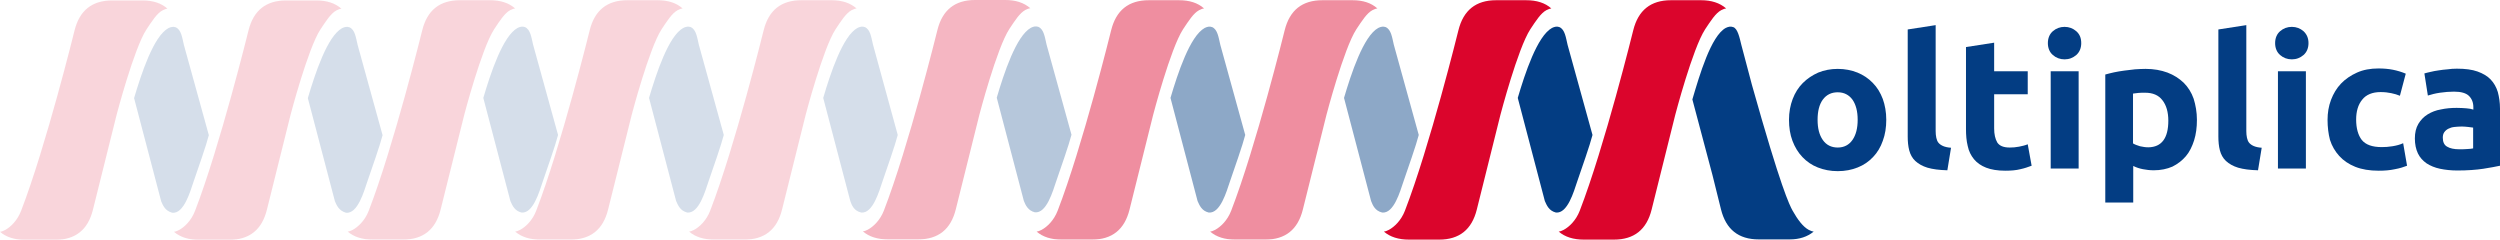
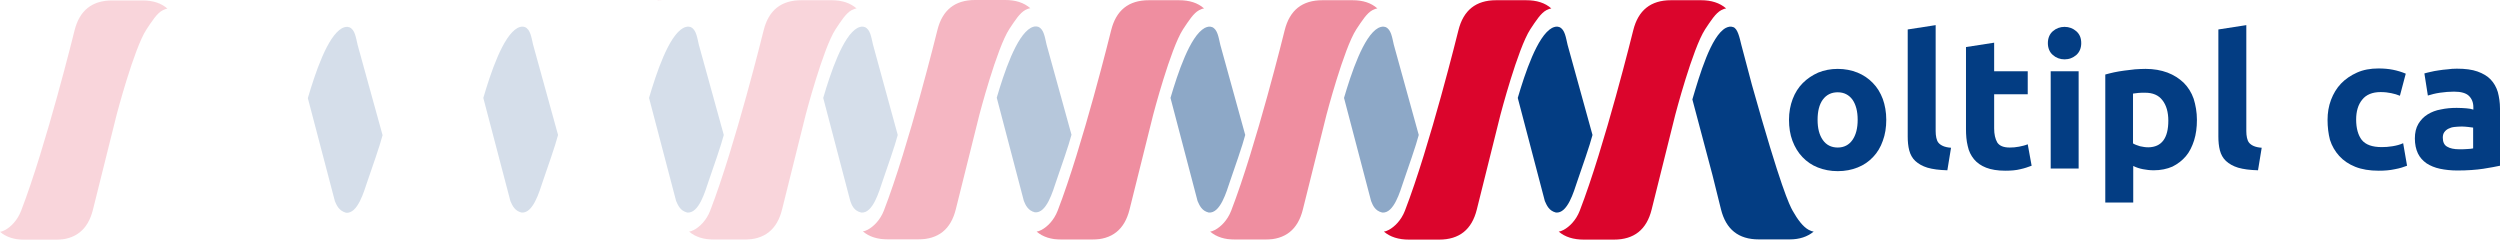
<svg xmlns="http://www.w3.org/2000/svg" version="1.1" id="Livello_1" x="0px" y="0px" viewBox="0 0 1154 110.7" xml:space="preserve" width="1154" height="110.7">
  <defs id="defs29" />
  <style type="text/css" id="style1">
	.st0{fill:#033D83;}
	.st1{fill:#DB052C;}
	.st2{opacity:0.45;}
	.st3{opacity:0.29;}
	.st4{opacity:0.17;}
</style>
  <g id="g30" transform="translate(24,-445.5)">
    <g id="g9">
      <path class="st0" d="m 846.7,500.8 c 0,3.5 -0.5,6.8 -1.6,9.7 -1,2.9 -2.5,5.4 -4.5,7.5 -2,2.1 -4.3,3.7 -7.1,4.8 -2.7,1.1 -5.8,1.7 -9.2,1.7 -3.4,0 -6.4,-0.6 -9.2,-1.7 -2.8,-1.1 -5.1,-2.7 -7.1,-4.8 -2,-2.1 -3.5,-4.6 -4.6,-7.5 -1.1,-2.9 -1.6,-6.2 -1.6,-9.7 0,-3.5 0.6,-6.7 1.7,-9.6 1.1,-2.9 2.7,-5.4 4.7,-7.4 2,-2 4.4,-3.6 7.1,-4.8 2.7,-1.1 5.7,-1.7 9,-1.7 3.3,0 6.3,0.6 9.1,1.7 2.7,1.1 5.1,2.7 7.1,4.8 2,2 3.5,4.5 4.6,7.4 1,2.8 1.6,6 1.6,9.6 z m -13.2,0 c 0,-3.9 -0.8,-7 -2.4,-9.3 -1.6,-2.2 -3.9,-3.4 -6.8,-3.4 -2.9,0 -5.2,1.1 -6.9,3.4 -1.6,2.2 -2.4,5.3 -2.4,9.3 0,4 0.8,7 2.4,9.3 1.6,2.3 3.9,3.5 6.9,3.5 2.9,0 5.2,-1.2 6.8,-3.5 1.6,-2.3 2.4,-5.4 2.4,-9.3 z" id="path1" />
      <path class="st0" d="m 874.9,524.1 c -3.8,-0.1 -6.8,-0.5 -9.2,-1.2 -2.3,-0.7 -4.2,-1.8 -5.6,-3.1 -1.4,-1.3 -2.3,-3 -2.8,-4.9 -0.5,-1.9 -0.7,-4.1 -0.7,-6.4 v -49.4 l 12.9,-2 V 506 c 0,1.1 0.1,2.2 0.3,3.1 0.2,0.9 0.5,1.7 1,2.3 0.5,0.6 1.2,1.1 2.1,1.5 0.9,0.4 2.2,0.7 3.7,0.8 z" id="path2" />
      <path class="st0" d="m 883.6,467.2 12.9,-2 v 13.2 H 912 V 489 h -15.5 v 15.8 c 0,2.7 0.5,4.8 1.4,6.4 1,1.6 2.9,2.4 5.8,2.4 1.4,0 2.8,-0.1 4.3,-0.4 1.5,-0.3 2.8,-0.6 4,-1.1 l 1.8,9.9 c -1.6,0.6 -3.3,1.2 -5.2,1.6 -1.9,0.5 -4.3,0.7 -7,0.7 -3.5,0 -6.5,-0.5 -8.8,-1.4 -2.3,-0.9 -4.2,-2.2 -5.6,-3.9 -1.4,-1.7 -2.4,-3.7 -2.9,-6.1 -0.6,-2.4 -0.8,-5 -0.8,-7.9 v -37.8 z" id="path3" />
      <path class="st0" d="m 936.7,465.4 c 0,2.3 -0.8,4.2 -2.3,5.5 -1.5,1.3 -3.3,2 -5.4,2 -2.1,0 -3.9,-0.7 -5.4,-2 -1.5,-1.3 -2.3,-3.2 -2.3,-5.5 0,-2.3 0.8,-4.2 2.3,-5.5 1.5,-1.3 3.3,-2 5.4,-2 2.1,0 3.9,0.7 5.4,2 1.6,1.4 2.3,3.2 2.3,5.5 z m -1.2,57.9 h -12.9 v -44.9 h 12.9 z" id="path4" />
      <path class="st0" d="m 990.1,500.8 c 0,3.5 -0.4,6.6 -1.3,9.5 -0.9,2.8 -2.1,5.3 -3.8,7.3 -1.7,2 -3.8,3.6 -6.2,4.8 -2.5,1.1 -5.4,1.7 -8.6,1.7 -1.8,0 -3.5,-0.2 -5,-0.5 -1.6,-0.3 -3.1,-0.8 -4.5,-1.5 V 539 h -12.9 v -59.1 c 1.2,-0.3 2.5,-0.7 4,-1 1.5,-0.3 3.1,-0.6 4.7,-0.8 1.6,-0.2 3.3,-0.4 5,-0.6 1.7,-0.1 3.3,-0.2 4.9,-0.2 3.8,0 7.1,0.6 10.1,1.7 2.9,1.1 5.4,2.7 7.5,4.7 2,2 3.6,4.5 4.6,7.4 0.9,2.9 1.5,6.2 1.5,9.7 z m -13.2,0.4 c 0,-3.9 -0.9,-7.1 -2.7,-9.4 -1.8,-2.4 -4.5,-3.5 -8,-3.5 -1.2,0 -2.2,0 -3.2,0.1 -1,0.1 -1.8,0.2 -2.4,0.3 v 23 c 0.8,0.5 1.9,0.9 3.2,1.3 1.3,0.3 2.6,0.5 3.9,0.5 6.1,-0.1 9.2,-4.2 9.2,-12.3 z" id="path5" />
      <path class="st0" d="m 1018.3,524.1 c -3.8,-0.1 -6.8,-0.5 -9.2,-1.2 -2.3,-0.7 -4.2,-1.8 -5.6,-3.1 -1.4,-1.3 -2.3,-3 -2.8,-4.9 -0.5,-1.9 -0.7,-4.1 -0.7,-6.4 v -49.4 l 12.9,-2 V 506 c 0,1.1 0.1,2.2 0.3,3.1 0.2,0.9 0.5,1.7 1,2.3 0.5,0.6 1.2,1.1 2.1,1.5 0.9,0.4 2.2,0.7 3.7,0.8 z" id="path6" />
-       <path class="st0" d="m 1041.6,465.4 c 0,2.3 -0.8,4.2 -2.3,5.5 -1.5,1.3 -3.3,2 -5.4,2 -2.1,0 -3.9,-0.7 -5.4,-2 -1.5,-1.3 -2.3,-3.2 -2.3,-5.5 0,-2.3 0.8,-4.2 2.3,-5.5 1.5,-1.3 3.3,-2 5.4,-2 2.1,0 3.9,0.7 5.4,2 1.5,1.4 2.3,3.2 2.3,5.5 z m -1.2,57.9 h -12.9 v -44.9 h 12.9 z" id="path7" />
      <path class="st0" d="m 1050.4,500.8 c 0,-3.2 0.5,-6.3 1.6,-9.2 1.1,-2.9 2.6,-5.4 4.6,-7.5 2,-2.1 4.5,-3.8 7.4,-5.1 2.9,-1.3 6.2,-1.9 9.9,-1.9 2.4,0 4.7,0.2 6.7,0.6 2,0.4 4,1 5.9,1.8 l -2.7,10.2 c -1.2,-0.5 -2.5,-0.9 -4,-1.2 -1.4,-0.3 -3.1,-0.5 -4.9,-0.5 -3.8,0 -6.7,1.2 -8.5,3.5 -1.9,2.3 -2.8,5.4 -2.8,9.2 0,4 0.9,7.2 2.6,9.4 1.8,2.2 4.8,3.3 9.2,3.3 1.6,0 3.2,-0.1 5,-0.4 1.8,-0.3 3.4,-0.7 4.9,-1.4 l 1.8,10.4 c -1.5,0.6 -3.4,1.2 -5.6,1.6 -2.3,0.5 -4.7,0.7 -7.5,0.7 -4.2,0 -7.8,-0.6 -10.8,-1.8 -3,-1.2 -5.5,-2.9 -7.4,-5 -1.9,-2.1 -3.4,-4.6 -4.3,-7.5 -0.7,-2.7 -1.1,-5.8 -1.1,-9.2 z" id="path8" />
      <path class="st0" d="m 1110.1,477.2 c 3.8,0 7,0.4 9.5,1.3 2.5,0.9 4.6,2.1 6.1,3.7 1.5,1.6 2.6,3.5 3.3,5.8 0.6,2.3 1,4.8 1,7.6 V 522 c -1.9,0.4 -4.4,0.9 -7.7,1.4 -3.3,0.5 -7.3,0.8 -12,0.8 -2.9,0 -5.6,-0.3 -8,-0.8 -2.4,-0.5 -4.5,-1.4 -6.2,-2.5 -1.7,-1.2 -3.1,-2.7 -4,-4.6 -0.9,-1.9 -1.4,-4.2 -1.4,-6.9 0,-2.6 0.5,-4.8 1.6,-6.7 1.1,-1.8 2.5,-3.3 4.3,-4.4 1.8,-1.1 3.8,-1.9 6.2,-2.3 2.3,-0.5 4.7,-0.7 7.2,-0.7 1.7,0 3.2,0.1 4.5,0.2 1.3,0.1 2.4,0.3 3.2,0.6 V 495 c 0,-2.2 -0.7,-3.9 -2,-5.2 -1.3,-1.3 -3.6,-2 -6.9,-2 -2.2,0 -4.4,0.2 -6.5,0.5 -2.1,0.3 -4,0.8 -5.6,1.3 l -1.6,-10.2 c 0.8,-0.2 1.7,-0.5 2.8,-0.7 1.1,-0.3 2.4,-0.5 3.7,-0.7 1.3,-0.2 2.7,-0.4 4.2,-0.5 1.3,-0.2 2.8,-0.3 4.3,-0.3 z m 1.1,37.2 c 1.3,0 2.5,0 3.6,-0.1 1.2,-0.1 2.1,-0.1 2.8,-0.3 v -9.6 c -0.5,-0.1 -1.3,-0.2 -2.3,-0.3 -1,-0.1 -2,-0.2 -2.9,-0.2 -1.2,0 -2.4,0.1 -3.4,0.2 -1.1,0.1 -2,0.4 -2.8,0.8 -0.8,0.4 -1.4,0.9 -1.9,1.6 -0.5,0.7 -0.7,1.5 -0.7,2.6 0,2 0.7,3.4 2,4.1 1.3,0.8 3.2,1.2 5.6,1.2 z" id="path9" />
    </g>
    <g id="g10">
      <path class="st1" d="m 761.2,445.6 h -13.9 c -9.3,0 -15.1,4.6 -17.4,13.9 0,0 -13.2,53.6 -24.7,83.3 -1.7,4.4 -4.8,7.4 -7.4,8.8 -0.8,0.4 -1.5,0.7 -2.3,0.8 2.9,2.5 6.8,3.7 11.6,3.7 H 721 c 9.3,0 15.1,-4.6 17.4,-13.9 l 10.9,-43.7 c 0,0 8,-30.6 13.8,-39.5 2.6,-3.9 4.8,-7.4 7.4,-8.8 0.8,-0.4 1.5,-0.7 2.3,-0.8 -3,-2.6 -6.9,-3.8 -11.6,-3.8 z" id="path10" />
    </g>
    <g id="g11">
      <path class="st0" d="m 813.2,552.4 c -0.8,-0.1 -1.5,-0.4 -2.3,-0.8 -2.6,-1.4 -5.1,-4.7 -7.4,-8.8 -1.5,-2.7 -5.4,-10.4 -18.8,-58.1 l -4.9,-18.5 c -0.8,-3.3 -1.7,-7.6 -3.8,-8.2 -1.1,-0.4 -2.2,-0.2 -3.4,0.4 -6.8,3.7 -12.1,21.8 -15.4,33 l 9.3,35 3.9,15.7 c 2.3,9.3 8.1,13.9 17.4,13.9 h 0.4 13.6 0.4 v 0 c 4.4,0 8.1,-1.2 11,-3.6 z" id="path11" />
    </g>
    <g id="g12">
      <path class="st1" d="m 680.5,445.6 h -13.9 c -9.3,0 -15.1,4.6 -17.4,13.9 0,0 -13.2,53.6 -24.7,83.3 -1.7,4.4 -4.8,7.4 -7.4,8.8 -0.8,0.4 -1.5,0.7 -2.3,0.8 2.9,2.5 6.8,3.7 11.6,3.7 h 13.9 c 9.3,0 15.1,-4.6 17.4,-13.9 l 10.9,-43.7 c 0,0 8,-30.6 13.8,-39.5 2.6,-3.9 4.8,-7.4 7.4,-8.8 0.8,-0.4 1.5,-0.7 2.3,-0.8 -2.9,-2.6 -6.8,-3.8 -11.6,-3.8 z" id="path12" />
    </g>
    <g id="g13">
      <path class="st0" d="m 694.2,543.6 c 5.4,0.6 8.3,-9.8 9.8,-14.2 2,-5.8 6,-17.2 7.1,-21.6 l -11.5,-41.6 c -0.8,-3.3 -1.2,-7.1 -3.8,-8.2 -1.1,-0.4 -2.2,-0.2 -3.4,0.4 -6.8,3.7 -12.5,21.1 -15.8,32.3 l 12.5,47.6 c 0.9,2 1.9,4.5 5.1,5.3 z" id="path13" />
    </g>
    <g class="st2" id="g14">
      <path class="st1" d="m 600.3,445.6 h -13.9 c -9.3,0 -15.1,4.6 -17.4,13.9 0,0 -13.2,53.6 -24.7,83.3 -1.7,4.4 -4.8,7.4 -7.4,8.8 -0.8,0.4 -1.5,0.7 -2.3,0.8 2.9,2.5 6.8,3.7 11.6,3.7 H 560 c 9.3,0 15.1,-4.6 17.4,-13.9 l 10.9,-43.7 c 0,0 8,-30.6 13.8,-39.5 2.6,-3.9 4.8,-7.4 7.4,-8.8 0.8,-0.4 1.5,-0.7 2.3,-0.8 -2.9,-2.6 -6.7,-3.8 -11.5,-3.8 z" id="path14" />
    </g>
    <g class="st2" id="g15">
      <path class="st0" d="m 614,543.6 c 5.4,0.6 8.3,-9.8 9.8,-14.2 2,-5.8 6,-17.2 7.1,-21.6 l -11.5,-41.6 c -0.8,-3.3 -1.2,-7.1 -3.8,-8.2 -1.1,-0.4 -2.2,-0.2 -3.4,0.4 -6.8,3.7 -12.5,21.1 -15.8,32.3 l 12.5,47.6 c 0.8,2 1.8,4.5 5.1,5.3 z" id="path15" />
    </g>
    <g class="st2" id="g16">
      <path class="st1" d="m 520.2,445.6 h -13.9 c -9.3,0 -15.1,4.6 -17.4,13.9 0,0 -13.2,53.6 -24.7,83.3 -1.7,4.4 -4.8,7.4 -7.4,8.8 -0.8,0.4 -1.5,0.7 -2.3,0.8 2.9,2.5 6.8,3.7 11.6,3.7 H 480 c 9.3,0 15.1,-4.6 17.4,-13.9 l 10.9,-43.7 c 0,0 8,-30.6 13.8,-39.5 2.6,-3.9 4.8,-7.4 7.4,-8.8 0.8,-0.4 1.5,-0.7 2.3,-0.8 -2.9,-2.6 -6.8,-3.8 -11.6,-3.8 z" id="path16" />
    </g>
    <g class="st2" id="g17">
      <path class="st0" d="m 533.9,543.6 c 5.4,0.6 8.3,-9.8 9.8,-14.2 2,-5.8 6,-17.2 7.1,-21.6 l -11.5,-41.6 c -0.8,-3.3 -1.2,-7.1 -3.8,-8.2 -1.1,-0.4 -2.2,-0.2 -3.4,0.4 -6.8,3.7 -12.5,21.1 -15.8,32.3 l 12.5,47.6 c 0.9,2 1.9,4.5 5.1,5.3 z" id="path17" />
    </g>
    <g class="st3" id="g18">
      <path class="st1" d="m 440,445.5 h -13.9 c -9.3,0 -15.1,4.6 -17.4,13.9 0,0 -13.2,53.6 -24.7,83.3 -1.7,4.4 -4.8,7.4 -7.4,8.8 -0.8,0.4 -1.5,0.7 -2.3,0.8 2.9,2.5 6.8,3.7 11.6,3.7 h 13.9 c 9.3,0 15.1,-4.6 17.4,-13.9 l 10.9,-43.7 c 0,0 8,-30.6 13.8,-39.5 2.6,-3.9 4.8,-7.4 7.4,-8.8 0.8,-0.4 1.5,-0.7 2.3,-0.8 -3,-2.6 -6.8,-3.8 -11.6,-3.8 z" id="path18" />
    </g>
    <g class="st3" id="g19">
      <path class="st0" d="m 453.7,543.5 c 5.4,0.6 8.3,-9.8 9.8,-14.2 2,-5.8 6,-17.2 7.1,-21.6 l -11.5,-41.6 c -0.8,-3.3 -1.2,-7.1 -3.8,-8.2 -1.1,-0.4 -2.2,-0.2 -3.4,0.4 -6.8,3.7 -12.5,21.1 -15.8,32.3 l 12.5,47.6 c 0.8,2 1.9,4.5 5.1,5.3 z" id="path19" />
    </g>
    <g class="st4" id="g20">
      <path class="st1" d="m 359.8,445.6 h -13.9 c -9.3,0 -15.1,4.6 -17.4,13.9 0,0 -13.2,53.6 -24.7,83.3 -1.7,4.4 -4.8,7.4 -7.4,8.8 -0.8,0.4 -1.5,0.7 -2.3,0.8 2.9,2.5 6.8,3.7 11.6,3.7 h 13.9 c 9.3,0 15.1,-4.6 17.4,-13.9 l 10.9,-43.7 c 0,0 8,-30.6 13.8,-39.5 2.6,-3.9 4.8,-7.4 7.4,-8.8 0.8,-0.4 1.5,-0.7 2.3,-0.8 -3,-2.6 -6.8,-3.8 -11.6,-3.8 z" id="path20" />
    </g>
    <g class="st4" id="g21">
      <path class="st0" d="m 373.5,543.6 c 5.4,0.6 8.3,-9.8 9.8,-14.2 2,-5.8 6,-17.2 7.1,-21.6 L 379,466.2 c -0.8,-3.3 -1.2,-7.1 -3.8,-8.2 -1.1,-0.4 -2.2,-0.2 -3.4,0.4 -6.8,3.7 -12.5,21.1 -15.8,32.3 l 12.5,47.6 c 0.7,2 1.7,4.5 5,5.3 z" id="path21" />
    </g>
    <g class="st4" id="g22">
-       <path class="st1" d="m 279.5,445.6 h -13.9 c -9.3,0 -15.1,4.6 -17.4,13.9 0,0 -13.2,53.6 -24.7,83.3 -1.7,4.4 -4.8,7.4 -7.4,8.8 -0.8,0.4 -1.5,0.7 -2.3,0.8 2.9,2.5 6.8,3.7 11.6,3.7 h 13.9 c 9.3,0 15.1,-4.6 17.4,-13.9 l 10.9,-43.7 c 0,0 8,-30.6 13.8,-39.5 2.6,-3.9 4.8,-7.4 7.4,-8.8 0.8,-0.4 1.5,-0.7 2.3,-0.8 -2.9,-2.6 -6.8,-3.8 -11.6,-3.8 z" id="path22" />
+       <path class="st1" d="m 279.5,445.6 h -13.9 h 13.9 c 9.3,0 15.1,-4.6 17.4,-13.9 l 10.9,-43.7 c 0,0 8,-30.6 13.8,-39.5 2.6,-3.9 4.8,-7.4 7.4,-8.8 0.8,-0.4 1.5,-0.7 2.3,-0.8 -2.9,-2.6 -6.8,-3.8 -11.6,-3.8 z" id="path22" />
    </g>
    <g class="st4" id="g23">
      <path class="st0" d="m 293.2,543.6 c 5.4,0.6 8.3,-9.8 9.8,-14.2 2,-5.8 6,-17.2 7.1,-21.6 l -11.5,-41.6 c -0.8,-3.3 -1.2,-7.1 -3.8,-8.2 -1.1,-0.4 -2.2,-0.2 -3.4,0.4 -6.8,3.7 -12.5,21.1 -15.8,32.3 l 12.5,47.6 c 0.9,2 1.9,4.5 5.1,5.3 z" id="path23" />
    </g>
    <g class="st4" id="g24">
      <path class="st0" d="m 216.7,543.6 c 5.4,0.6 8.3,-9.8 9.8,-14.2 2,-5.8 6,-17.2 7.1,-21.6 l -11.5,-41.6 c -0.8,-3.3 -1.2,-7.1 -3.8,-8.2 -1.1,-0.4 -2.2,-0.2 -3.4,0.4 -6.8,3.7 -12.5,21.1 -15.8,32.3 l 12.5,47.6 c 0.9,2 1.9,4.5 5.1,5.3 z" id="path24" />
    </g>
    <g class="st4" id="g25">
-       <path class="st1" d="m 202.2,445.6 h -13.9 c -9.3,0 -15.1,4.6 -17.4,13.9 0,0 -13.2,53.6 -24.7,83.3 -1.7,4.4 -4.8,7.4 -7.4,8.8 -0.8,0.4 -1.5,0.7 -2.3,0.8 2.9,2.5 6.8,3.7 11.6,3.7 H 162 c 9.3,0 15.1,-4.6 17.4,-13.9 l 10.9,-43.7 c 0,0 8,-30.6 13.8,-39.5 2.6,-3.9 4.8,-7.4 7.4,-8.8 0.8,-0.4 1.5,-0.7 2.3,-0.8 -3,-2.6 -6.8,-3.8 -11.6,-3.8 z" id="path25" />
-     </g>
+       </g>
    <g class="st4" id="g26">
-       <path class="st1" d="m 122,445.7 h -13.9 c -9.3,0 -15.1,4.6 -17.4,13.9 0,0 -13.2,53.6 -24.7,83.3 -1.7,4.4 -4.8,7.4 -7.4,8.8 -0.8,0.4 -1.5,0.7 -2.3,0.8 2.9,2.5 6.8,3.7 11.6,3.7 h 13.9 c 9.3,0 15.1,-4.6 17.4,-13.9 l 10.9,-43.7 c 0,0 8,-30.6 13.8,-39.5 2.6,-3.9 4.8,-7.4 7.4,-8.8 0.8,-0.4 1.5,-0.7 2.3,-0.8 -3,-2.6 -6.8,-3.8 -11.6,-3.8 z" id="path26" />
-     </g>
+       </g>
    <g class="st4" id="g27">
      <path class="st0" d="m 135.7,543.7 c 5.4,0.6 8.3,-9.8 9.8,-14.2 2,-5.8 6,-17.2 7.1,-21.6 l -11.5,-41.6 c -0.8,-3.3 -1.2,-7.1 -3.8,-8.2 -1.1,-0.4 -2.2,-0.2 -3.4,0.4 -6.8,3.7 -12.5,21.1 -15.8,32.3 l 12.5,47.6 c 0.8,1.9 1.9,4.4 5.1,5.3 z" id="path27" />
    </g>
    <g class="st4" id="g28">
      <path class="st1" d="m 41.8,445.7 h -14 c -9.3,0 -15.1,4.6 -17.4,13.9 0,0 -13.2,53.6 -24.7,83.3 -1.7,4.4 -4.8,7.4 -7.4,8.8 -0.8,0.4 -1.5,0.7 -2.3,0.8 2.9,2.5 6.8,3.7 11.6,3.7 H 1.5 c 9.3,0 15.1,-4.6 17.4,-13.9 l 10.9,-43.7 c 0,0 8,-30.6 13.8,-39.5 2.6,-3.9 4.8,-7.4 7.4,-8.8 0.8,-0.4 1.5,-0.7 2.3,-0.8 -2.9,-2.6 -6.8,-3.8 -11.5,-3.8 z" id="path28" />
    </g>
    <g class="st4" id="g29">
-       <path class="st0" d="m 55.5,543.7 c 5.4,0.6 8.3,-9.8 9.8,-14.2 2,-5.8 6,-17.2 7.1,-21.6 L 60.9,466.3 c -0.8,-3.3 -1.2,-7.1 -3.8,-8.2 -1.1,-0.4 -2.2,-0.2 -3.4,0.4 -6.8,3.7 -12.5,21.1 -15.8,32.3 l 12.5,47.6 c 0.8,1.9 1.8,4.4 5.1,5.3 z" id="path29" />
-     </g>
+       </g>
  </g>
</svg>